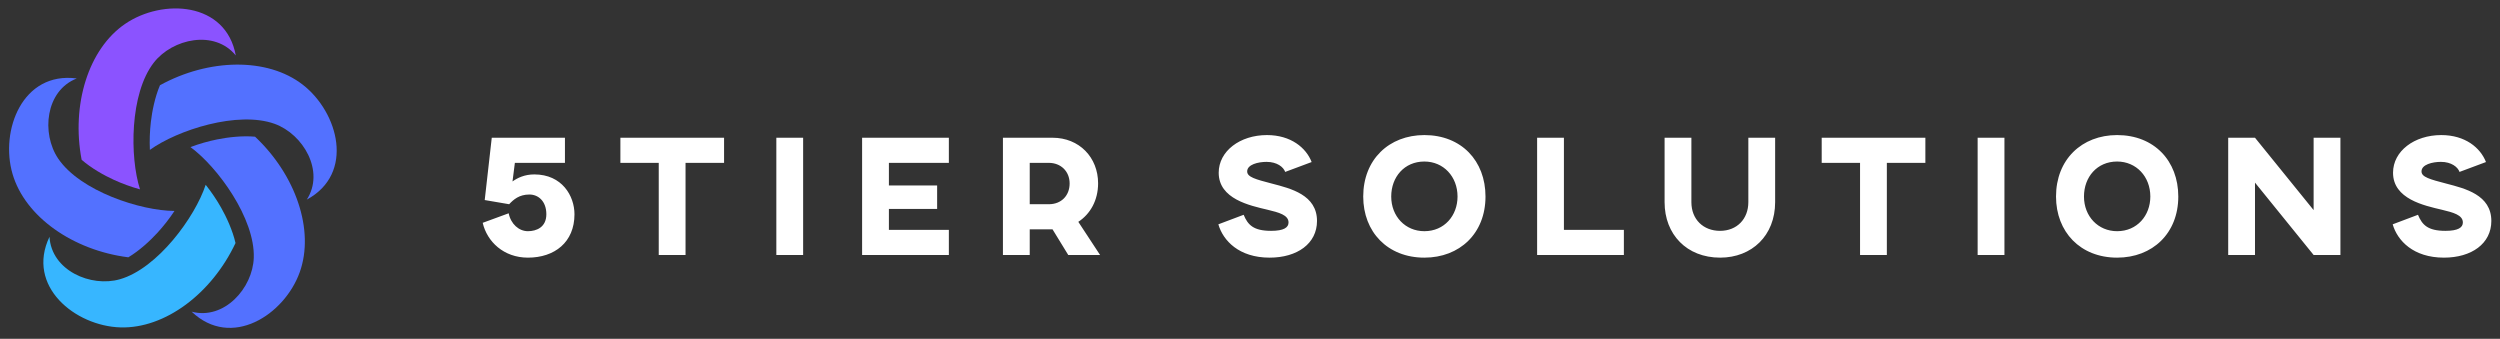
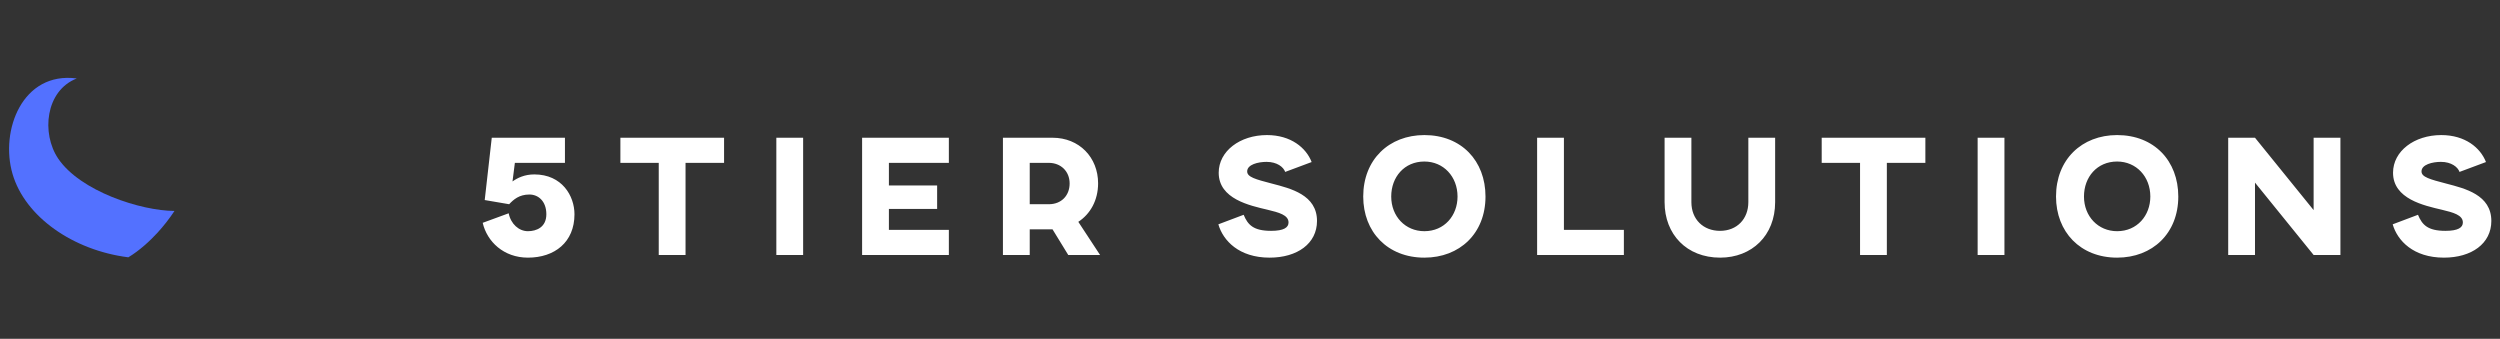
<svg xmlns="http://www.w3.org/2000/svg" xml:space="preserve" viewBox="92.16 413.696 1118.208 151.552" version="1.1" style="max-height: 500px" width="1118.208" height="151.552">
  <rect x="92.16" y="413.696" width="1118.208" height="151.552" fill="#333333" stroke="none" />
  <desc>Created with Fabric.js 5.3.0</desc>
  <defs>
</defs>
  <g id="background-logo" transform="matrix(1 0 0 1 640 512)">
    <rect height="1024" width="1280" ry="0" rx="0" y="-512" x="-640" paint-order="stroke" style="stroke: none; stroke-width: 0; stroke-dasharray: none; stroke-linecap: butt; stroke-dashoffset: 0; stroke-linejoin: miter; stroke-miterlimit: 4; fill: rgb(255,255,255); fill-opacity: 0; fill-rule: nonzero; opacity: 1;" />
  </g>
  <g id="logo-logo" transform="matrix(0.777 0 0 0.777 169.491 488.91)">
    <g paint-order="stroke" style="">
      <g transform="matrix(0.753 0 0 0.753 -9.032 -39.869)">
-         <path stroke-linecap="round" d="M 273.078 439 C 265.161 414.304 265.229 365.744 283.635 342.099 C 297.911 323.761 330.032 316.715 346.302 336.651 C 338.74 295.441 290.291 292.998 261.705 312.5 C 233.573 331.692 220.454 374.401 228.449 416.381 C 235.922 422.907 245.705 428.359 253.189 431.77 C 259.345 434.577 266.107 437.078 273.078 439 L 273.078 439 z" transform="translate(-286.219, -369.847)" paint-order="stroke" style="stroke: none; stroke-width: 1; stroke-dasharray: none; stroke-linecap: butt; stroke-dashoffset: 0; stroke-linejoin: miter; stroke-miterlimit: 4; fill: rgb(139,83,255); fill-rule: nonzero; opacity: 1;" />
-       </g>
+         </g>
      <g transform="matrix(0.753 0 0 0.753 -46.684 -0.331)">
        <path stroke-linecap="round" d="M 299.418 455.521 C 273.483 455.417 227.321 440.347 210.522 415.537 C 197.494 396.292 200.717 363.566 224.707 354.253 C 183.177 348.711 165.882 394.034 175.597 427.247 C 185.156 459.932 221.72 485.607 264.117 490.976 C 272.633 485.885 280.841 478.266 286.398 472.203 C 290.969 467.215 295.437 461.559 299.418 455.521 L 299.418 455.521 z" transform="translate(-236.189, -422.383)" paint-order="stroke" style="stroke: none; stroke-width: 1; stroke-dasharray: none; stroke-linecap: butt; stroke-dashoffset: 0; stroke-linejoin: miter; stroke-miterlimit: 4; fill: rgb(83,113,255); fill-rule: nonzero; opacity: 1;" />
      </g>
      <g transform="matrix(0.753 0 0 0.753 -19.257 50.634)">
-         <path stroke-linecap="round" d="M 323.271 435.576 C 315.159 460.209 286.562 499.455 257.773 507.765 C 235.445 514.208 205.316 501.029 203.873 475.336 C 185.768 513.122 223.529 543.575 258.118 544.6 C 292.157 545.609 327.875 518.768 346.081 480.106 C 343.872 470.433 339.162 460.273 335.112 453.114 C 331.781 447.226 327.781 441.228 323.271 435.576 L 323.271 435.576 z" transform="translate(-272.632, -490.102)" paint-order="stroke" style="stroke: none; stroke-width: 1; stroke-dasharray: none; stroke-linecap: butt; stroke-dashoffset: 0; stroke-linejoin: miter; stroke-miterlimit: 4; fill: rgb(55,182,255); fill-rule: nonzero; opacity: 1;" />
-       </g>
+         </g>
      <g transform="matrix(0.753 0 0 0.753 43.038 36.809)">
-         <path stroke-linecap="round" d="M 311.672 406.728 C 332.593 422.055 361.081 461.38 360.088 491.328 C 359.317 514.556 337.472 539.137 312.591 532.571 C 342.932 561.466 383.565 534.964 395.227 502.383 C 406.706 470.321 392.215 428.057 361.072 398.795 C 351.19 397.907 340.071 399.247 332.011 400.887 C 325.381 402.234 318.442 404.185 311.672 406.728 L 311.672 406.728 z" transform="translate(-355.406, -471.731)" paint-order="stroke" style="stroke: none; stroke-width: 1; stroke-dasharray: none; stroke-linecap: butt; stroke-dashoffset: 0; stroke-linejoin: miter; stroke-miterlimit: 4; fill: rgb(83,113,255); fill-rule: nonzero; opacity: 1;" />
-       </g>
+         </g>
      <g transform="matrix(0.753 0 0 0.753 40.474 -20.749)">
-         <path stroke-linecap="round" d="M 280.652 408.844 C 301.693 393.683 347.898 378.741 376.073 388.94 C 397.925 396.851 414.552 425.223 400.619 446.857 C 437.476 426.93 424.827 380.098 397.446 358.938 C 370.501 338.114 325.827 338.834 288.373 359.411 C 284.475 368.535 282.313 379.523 281.382 387.696 C 280.615 394.417 280.324 401.62 280.652 408.844 L 280.652 408.844 z" transform="translate(-351.999, -395.251)" paint-order="stroke" style="stroke: none; stroke-width: 1; stroke-dasharray: none; stroke-linecap: butt; stroke-dashoffset: 0; stroke-linejoin: miter; stroke-miterlimit: 4; fill: rgb(83,113,255); fill-rule: nonzero; opacity: 1;" />
-       </g>
+         </g>
    </g>
  </g>
  <g id="text-logo" transform="matrix(1.921 0 0 1.921 757.279 501.524)">
    <g paint-order="stroke" style="">
      <g id="text-logo-path-0" transform="matrix(1 0 0 1 0 0)">
        <path stroke-linecap="round" d="M 12.44 0.62 C 18.64 0.62 23.28 -2.96 23.28 -9.48 C 23.28 -13.73 20.4 -18.76 13.92 -18.76 C 11.66 -18.76 9.98 -17.94 8.85 -17.12 L 9.4 -21.45 L 21.06 -21.45 L 21.06 -27.3 L 4.02 -27.3 L 2.38 -12.79 L 8.07 -11.82 C 9.09 -12.91 10.41 -14.08 12.79 -14.08 C 14.82 -14.08 16.73 -12.56 16.73 -9.48 C 16.73 -6.43 14.39 -5.54 12.44 -5.54 C 10.34 -5.54 8.46 -7.21 7.96 -9.71 L 1.91 -7.49 C 2.92 -3.12 6.79 0.62 12.44 0.62 Z M 58.11 -27.3 L 33.97 -27.3 L 33.97 -21.45 L 42.9 -21.45 L 42.9 0 L 49.14 0 L 49.14 -21.45 L 58.11 -21.45 Z M 70.28 -27.3 L 70.28 0 L 76.52 0 L 76.52 -27.3 Z M 90.25 -27.3 L 90.25 0 L 110.45 0 L 110.45 -5.85 L 96.49 -5.85 L 96.49 -10.72 L 107.72 -10.72 L 107.72 -16.18 L 96.49 -16.18 L 96.49 -21.45 L 110.45 -21.45 L 110.45 -27.3 Z M 123.04 0 L 129.28 0 L 129.28 -5.97 L 134.59 -5.97 L 138.25 0 L 145.66 0 L 140.59 -7.72 C 143.4 -9.55 145.2 -12.75 145.2 -16.69 C 145.2 -22.7 140.83 -27.3 134.59 -27.3 L 123.04 -27.3 Z M 129.28 -11.82 L 129.28 -21.45 L 133.73 -21.45 C 136.5 -21.45 138.57 -19.5 138.57 -16.65 C 138.57 -13.85 136.66 -11.82 133.73 -11.82 Z M 184.51 -27.92 C 178.23 -27.92 173.28 -24.18 173.28 -19.15 C 173.28 -13.03 180.53 -11.51 184.67 -10.53 C 187.24 -9.91 189.54 -9.32 189.54 -7.57 C 189.54 -6.4 188.45 -5.62 185.48 -5.62 C 181.35 -5.62 180.06 -7.02 179.09 -9.36 L 173.2 -7.14 C 174.29 -3.35 178 0.62 185.13 0.62 C 191.57 0.62 196.17 -2.65 196.17 -7.92 C 196.17 -14 190.05 -15.48 185.72 -16.61 C 181.82 -17.63 179.91 -18.14 179.91 -19.46 C 179.91 -21.06 182.44 -21.68 184.43 -21.68 C 186.85 -21.68 188.37 -20.48 188.76 -19.34 L 194.92 -21.64 C 193.64 -24.96 190.09 -27.92 184.51 -27.92 Z M 221.17 0.62 C 229.4 0.62 235.4 -5.03 235.4 -13.61 C 235.4 -21.92 229.79 -27.92 221.17 -27.92 C 212.94 -27.92 206.93 -22.23 206.93 -13.61 C 206.93 -5.38 212.59 0.62 221.17 0.62 Z M 213.45 -13.61 C 213.45 -18.14 216.49 -21.76 221.17 -21.76 C 225.62 -21.76 228.89 -18.25 228.89 -13.61 C 228.89 -9.16 225.81 -5.54 221.17 -5.54 C 216.72 -5.54 213.45 -9.01 213.45 -13.61 Z M 247.42 -27.3 L 247.42 0 L 267.62 0 L 267.62 -5.85 L 253.66 -5.85 L 253.66 -27.3 Z M 302.84 -12.29 L 302.84 -27.3 L 296.6 -27.3 L 296.6 -12.29 C 296.6 -8.42 293.98 -5.62 290 -5.62 C 286.14 -5.62 283.34 -8.27 283.34 -12.29 L 283.34 -27.3 L 277.1 -27.3 L 277.1 -12.29 C 277.1 -4.8 282.24 0.62 290.04 0.62 C 297.41 0.62 302.84 -4.52 302.84 -12.29 Z M 337.82 -27.3 L 313.68 -27.3 L 313.68 -21.45 L 322.61 -21.45 L 322.61 0 L 328.85 0 L 328.85 -21.45 L 337.82 -21.45 Z M 349.99 -27.3 L 349.99 0 L 356.23 0 L 356.23 -27.3 Z M 382.47 0.62 C 390.7 0.62 396.71 -5.03 396.71 -13.61 C 396.71 -21.92 391.09 -27.92 382.47 -27.92 C 374.24 -27.92 368.24 -22.23 368.24 -13.61 C 368.24 -5.38 373.89 0.62 382.47 0.62 Z M 374.75 -13.61 C 374.75 -18.14 377.79 -21.76 382.47 -21.76 C 386.92 -21.76 390.2 -18.25 390.2 -13.61 C 390.2 -9.16 387.11 -5.54 382.47 -5.54 C 378.03 -5.54 374.75 -9.01 374.75 -13.61 Z M 408.33 -27.3 L 408.33 0 L 414.57 0 L 414.57 -16.85 L 428.22 0 L 434.46 0 L 434.46 -27.3 L 428.22 -27.3 L 428.22 -10.45 L 414.57 -27.3 Z M 457.94 -27.92 C 451.66 -27.92 446.71 -24.18 446.71 -19.15 C 446.71 -13.03 453.96 -11.51 458.09 -10.53 C 460.67 -9.91 462.97 -9.32 462.97 -7.57 C 462.97 -6.4 461.88 -5.62 458.91 -5.62 C 454.78 -5.62 453.49 -7.02 452.52 -9.36 L 446.63 -7.14 C 447.72 -3.35 451.43 0.62 458.56 0.62 C 465 0.62 469.6 -2.65 469.6 -7.92 C 469.6 -14 463.48 -15.48 459.15 -16.61 C 455.25 -17.63 453.34 -18.14 453.34 -19.46 C 453.34 -21.06 455.87 -21.68 457.86 -21.68 C 460.28 -21.68 461.8 -20.48 462.19 -19.34 L 468.35 -21.64 C 467.06 -24.96 463.52 -27.92 457.94 -27.92 Z" transform="translate(-235.755, 13.65)" paint-order="stroke" style="stroke: rgb(255,255,255); stroke-width: 0; stroke-dasharray: none; stroke-linecap: butt; stroke-dashoffset: 0; stroke-linejoin: miter; stroke-miterlimit: 4; fill: rgb(255,255,255); fill-rule: nonzero; opacity: 1;" />
      </g>
    </g>
  </g>
</svg>